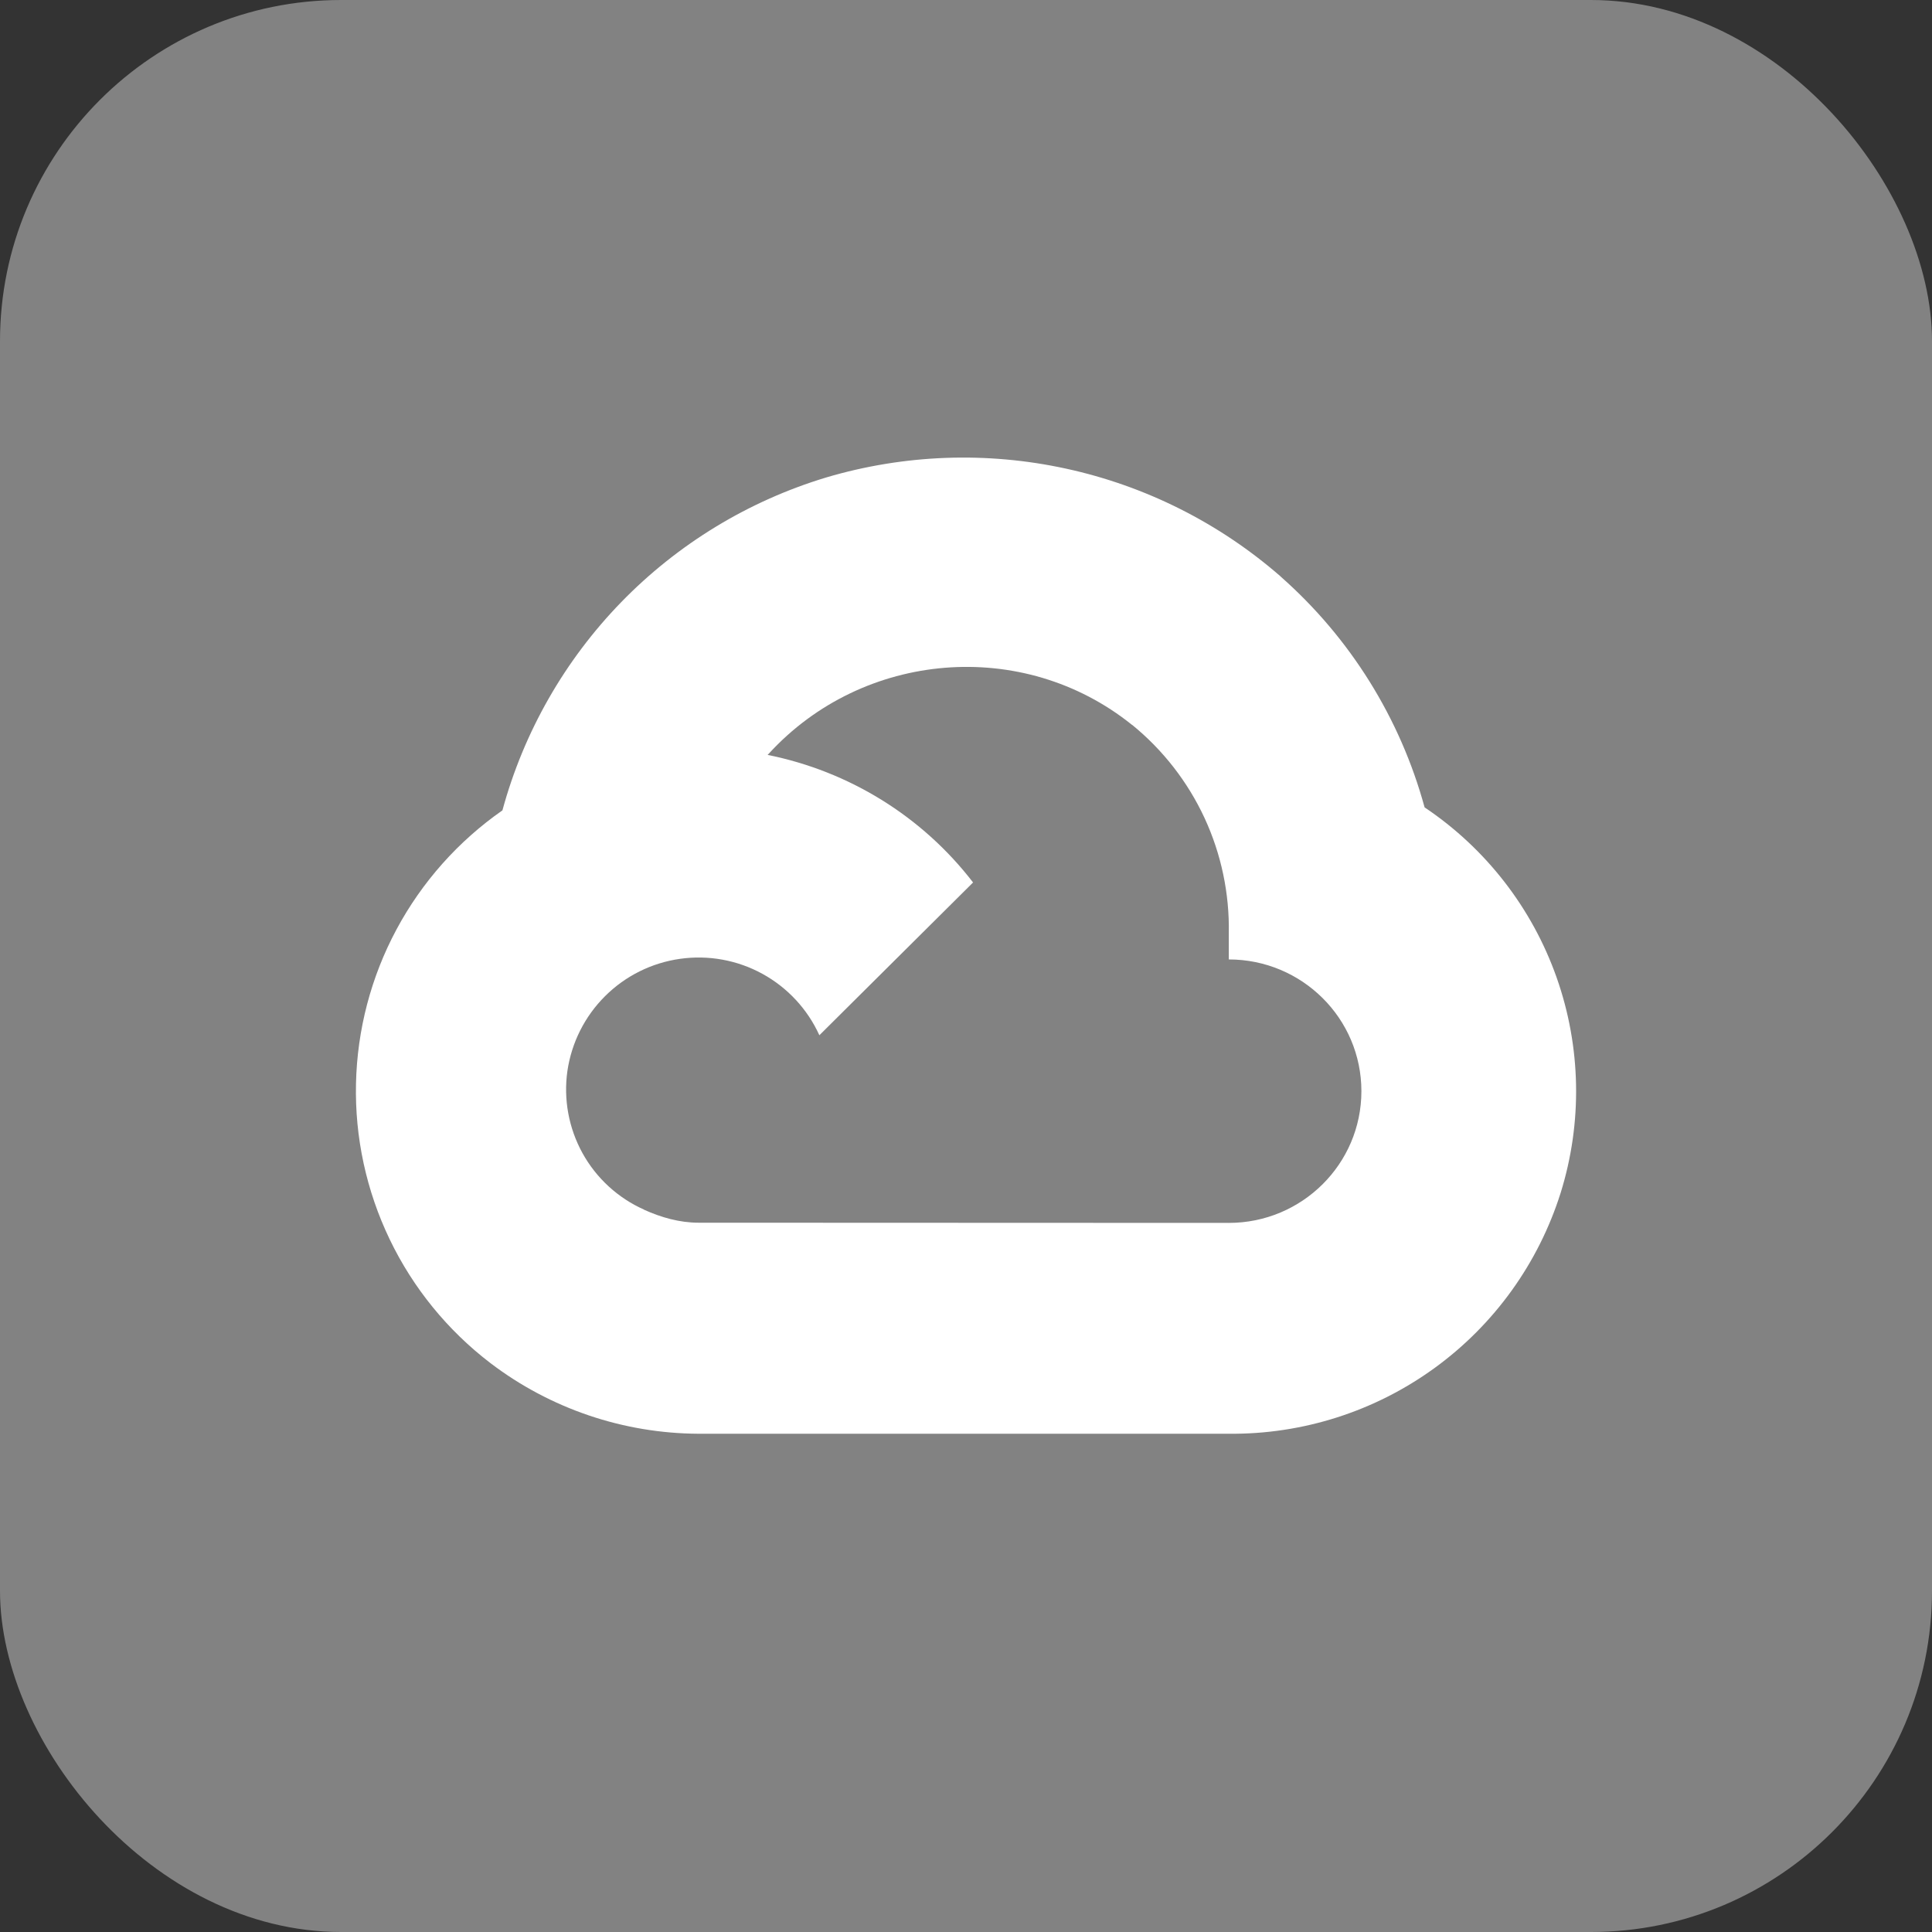
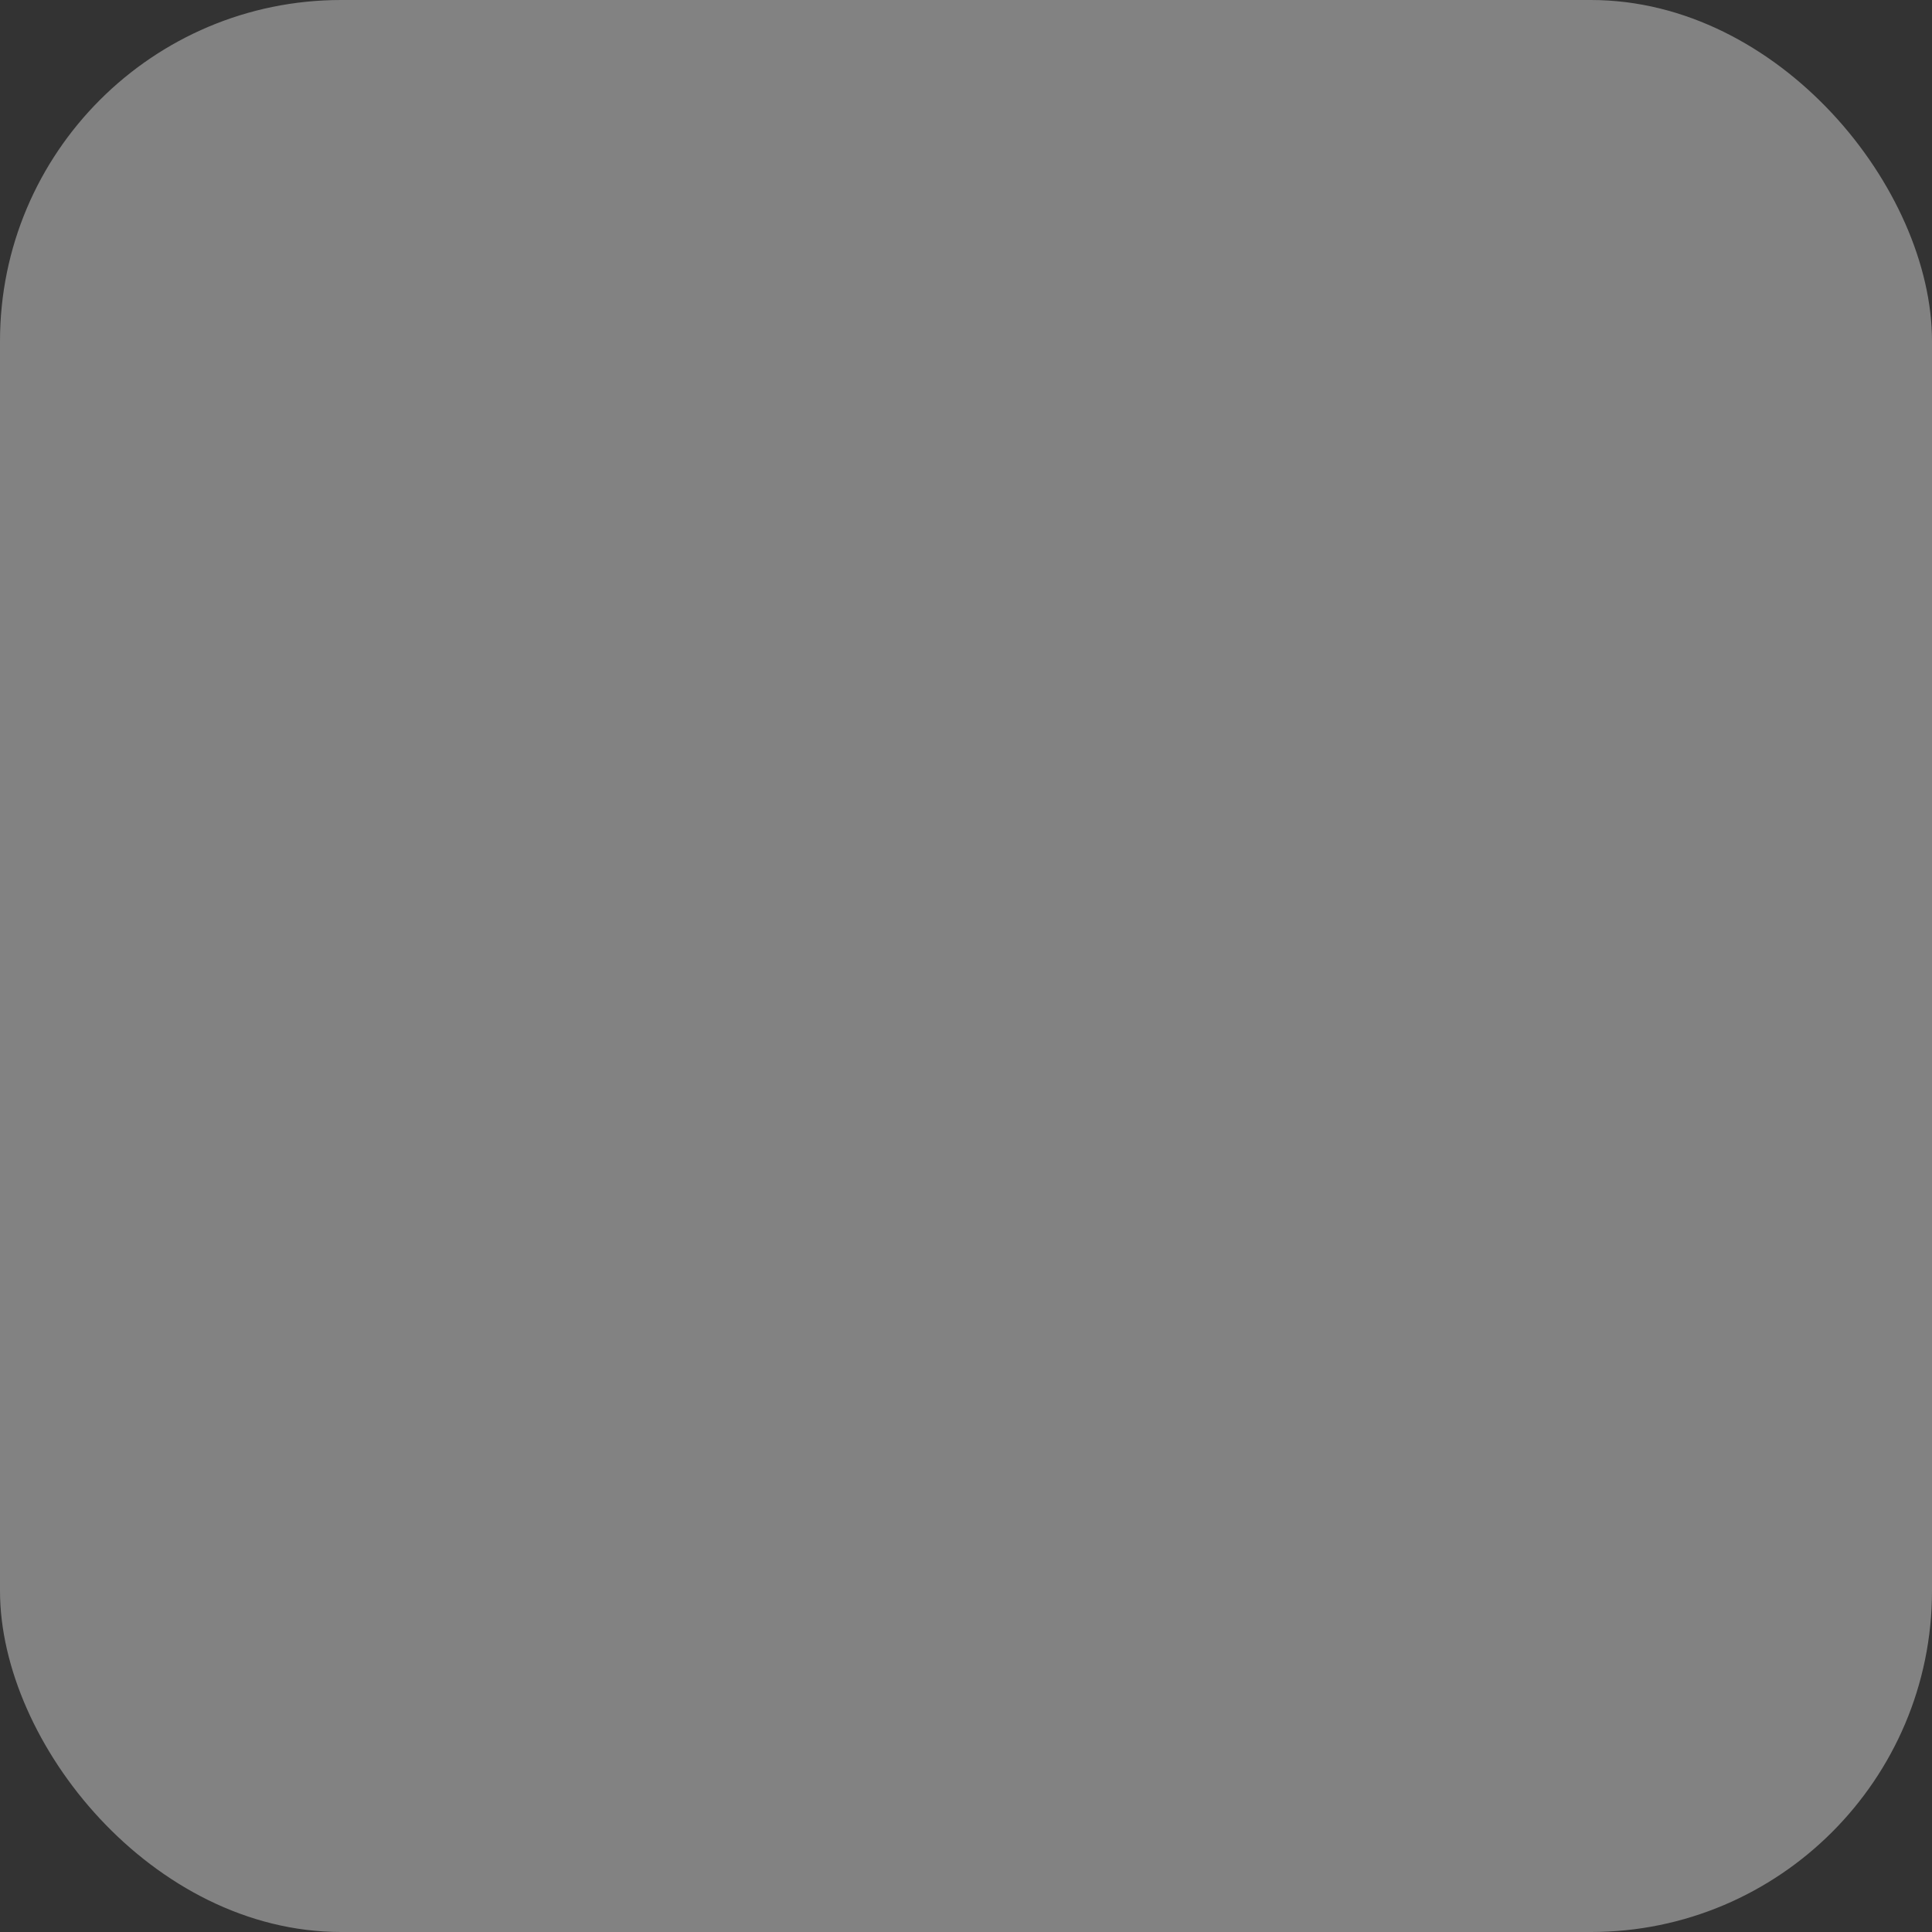
<svg xmlns="http://www.w3.org/2000/svg" width="38" height="38" viewBox="0 0 38 38" fill="none">
  <rect x="0" y="0" width="38" height="38" fill="#333333" stroke="none" />
  <g id="GCP">
    <rect width="38" height="38" rx="6.71" fill="#828282" />
-     <path id="Vector" fill-rule="evenodd" clip-rule="evenodd" d="M25.193 11.344L25.189 11.339C23.984 10.288 22.533 9.558 20.97 9.218C19.407 8.877 17.784 8.937 16.251 9.391C14.721 9.853 13.334 10.697 12.22 11.842C11.106 12.988 10.301 14.398 9.882 15.939C9.013 16.545 8.299 17.348 7.798 18.282C7.298 19.215 7.025 20.254 7.002 21.313C6.978 22.372 7.206 23.422 7.665 24.377C8.124 25.332 8.802 26.165 9.643 26.808C10.82 27.705 12.257 28.193 13.737 28.2H24.17C25.622 28.214 27.04 27.761 28.215 26.908C29.39 26.055 30.259 24.847 30.696 23.462C31.127 22.079 31.099 20.593 30.617 19.227C30.135 17.861 29.224 16.687 28.02 15.88C27.54 14.125 26.557 12.548 25.193 11.344ZM12.666 23.793C13.002 23.945 13.367 24.049 13.738 24.049L24.169 24.053C25.609 24.053 26.777 22.892 26.777 21.462C26.777 20.031 25.609 18.871 24.169 18.871V18.354C24.183 17.572 24.02 16.797 23.691 16.087C23.361 15.377 22.875 14.752 22.269 14.258H22.266C20.123 12.533 16.977 12.798 15.121 14.824L15.098 14.848C16.692 15.168 18.134 16.05 19.139 17.357L16.116 20.362C15.883 19.849 15.49 19.425 14.996 19.154C14.502 18.883 13.933 18.78 13.375 18.859C12.817 18.938 12.3 19.195 11.901 19.593C11.501 19.991 11.242 20.507 11.16 21.065C11.081 21.622 11.186 22.189 11.457 22.681C11.729 23.173 12.154 23.563 12.668 23.792L12.666 23.793Z" fill="white" />
  </g>
</svg>